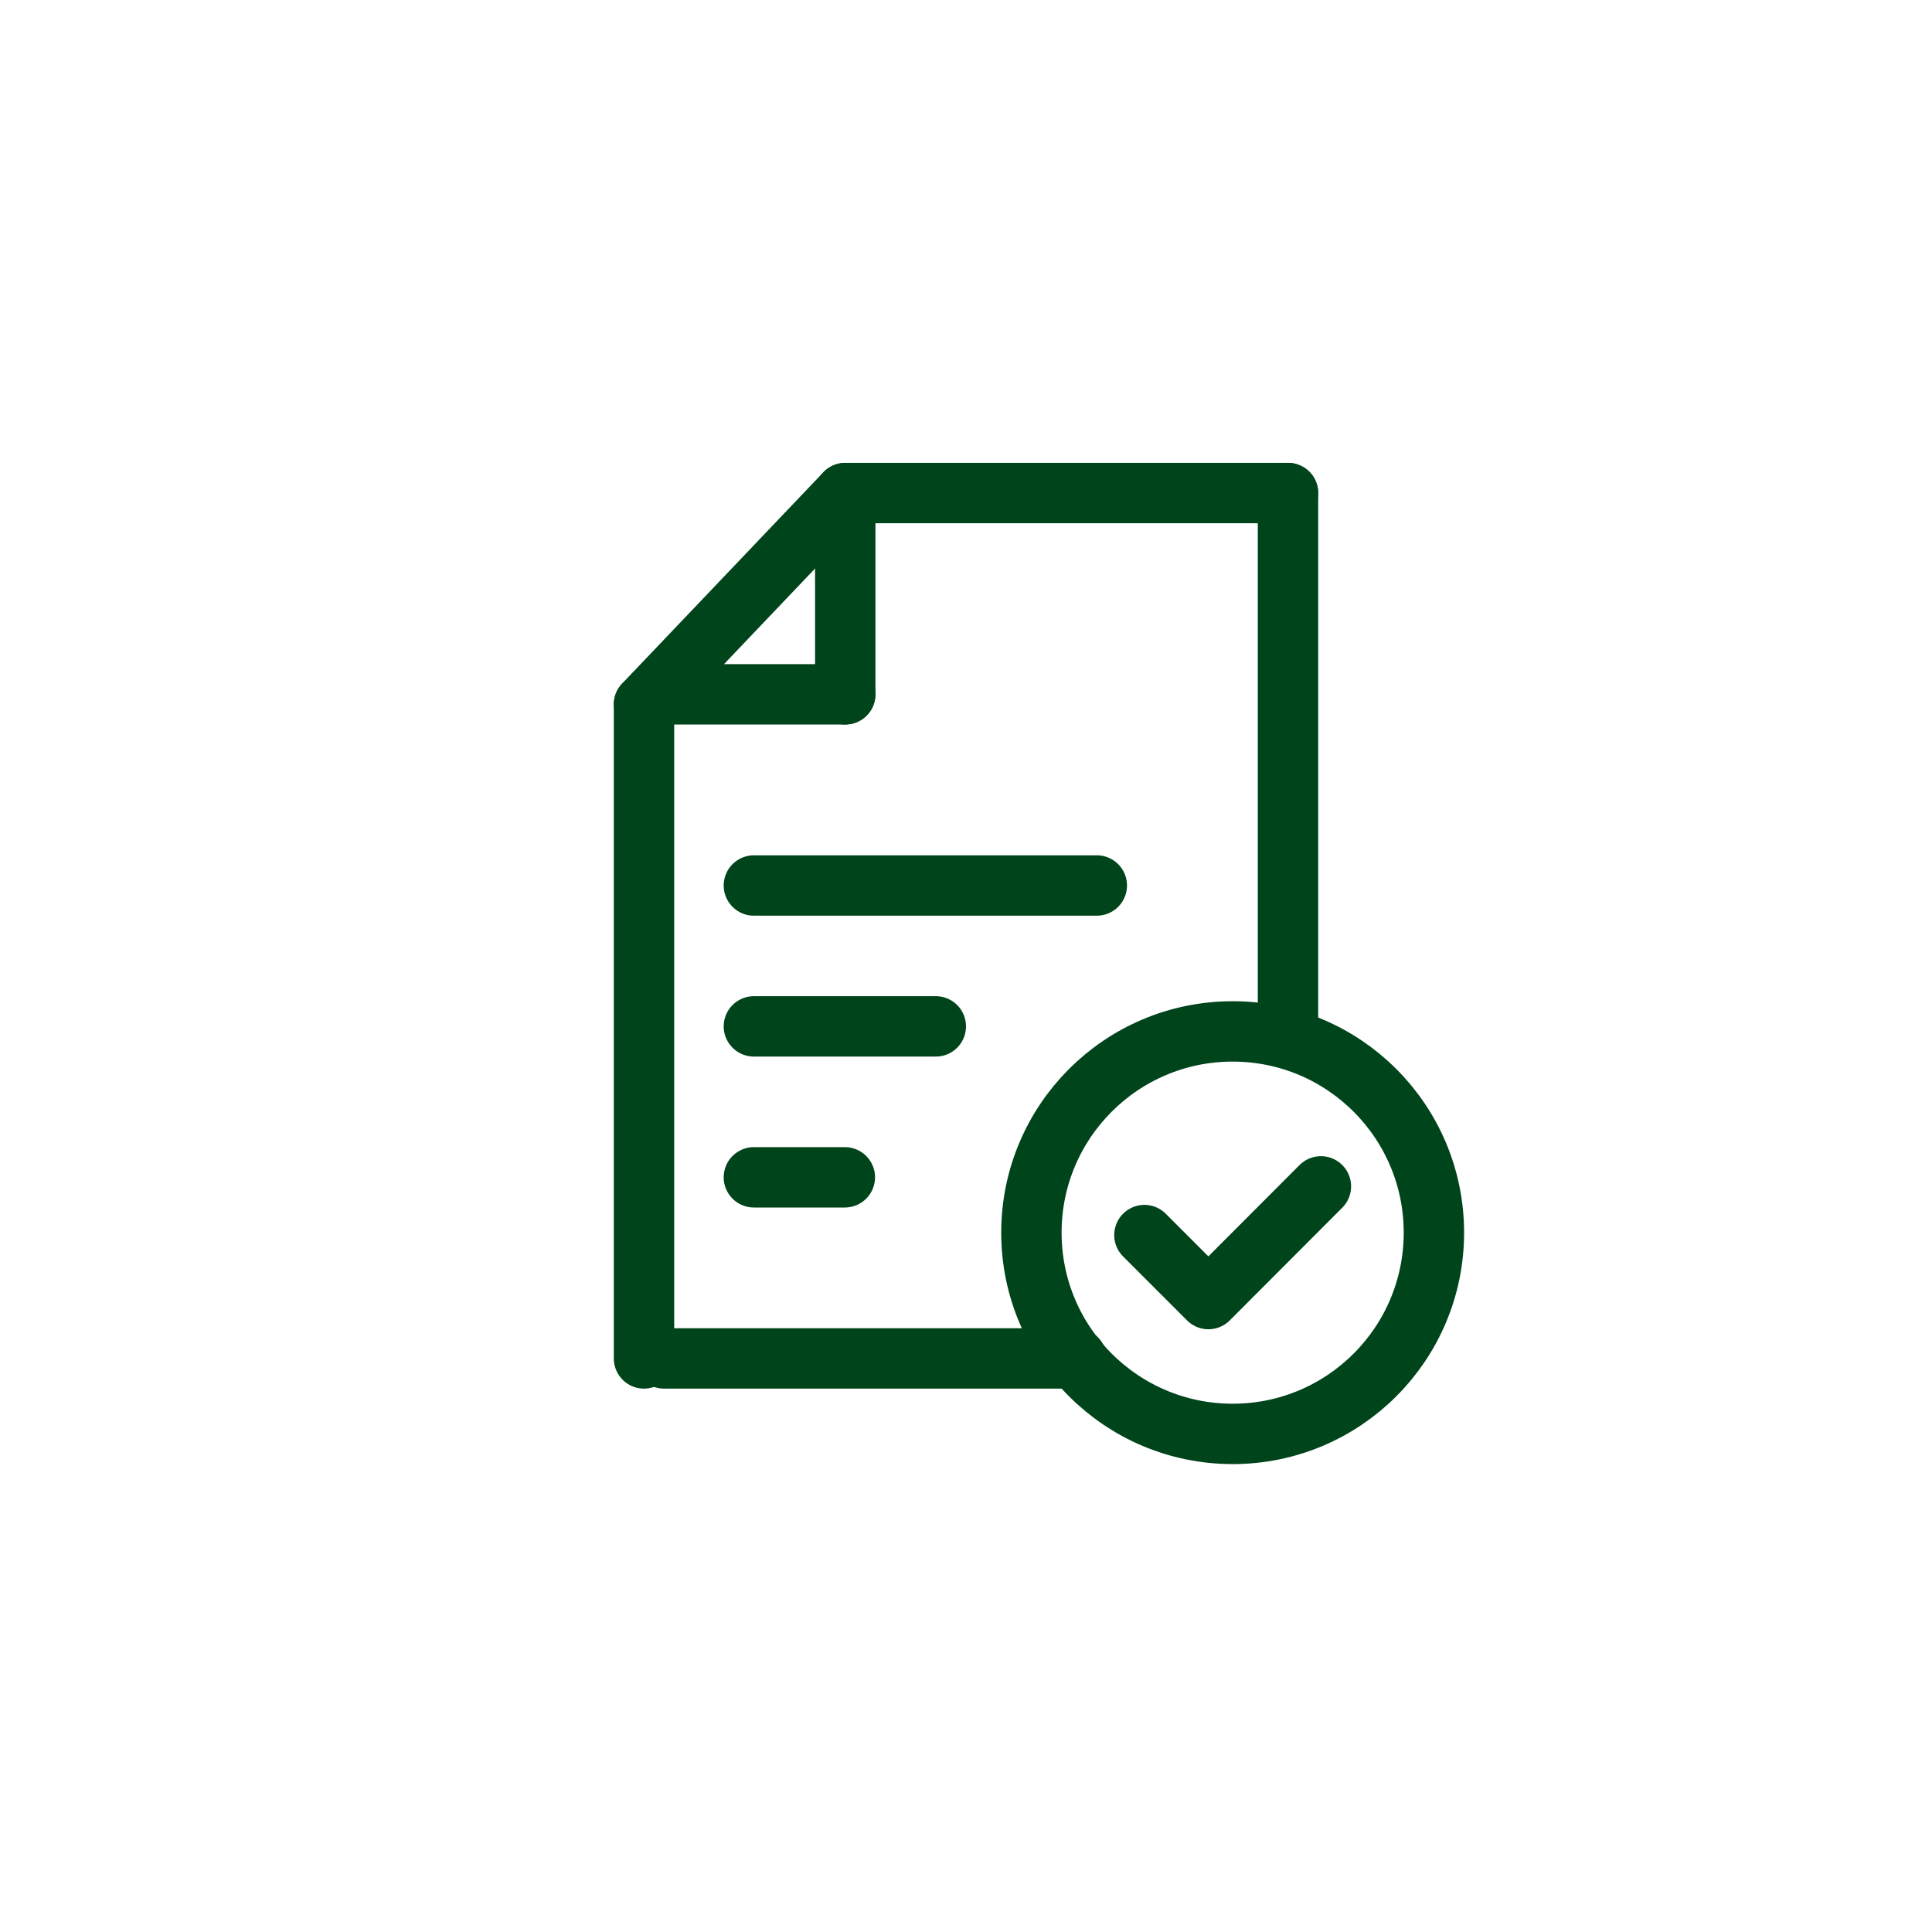
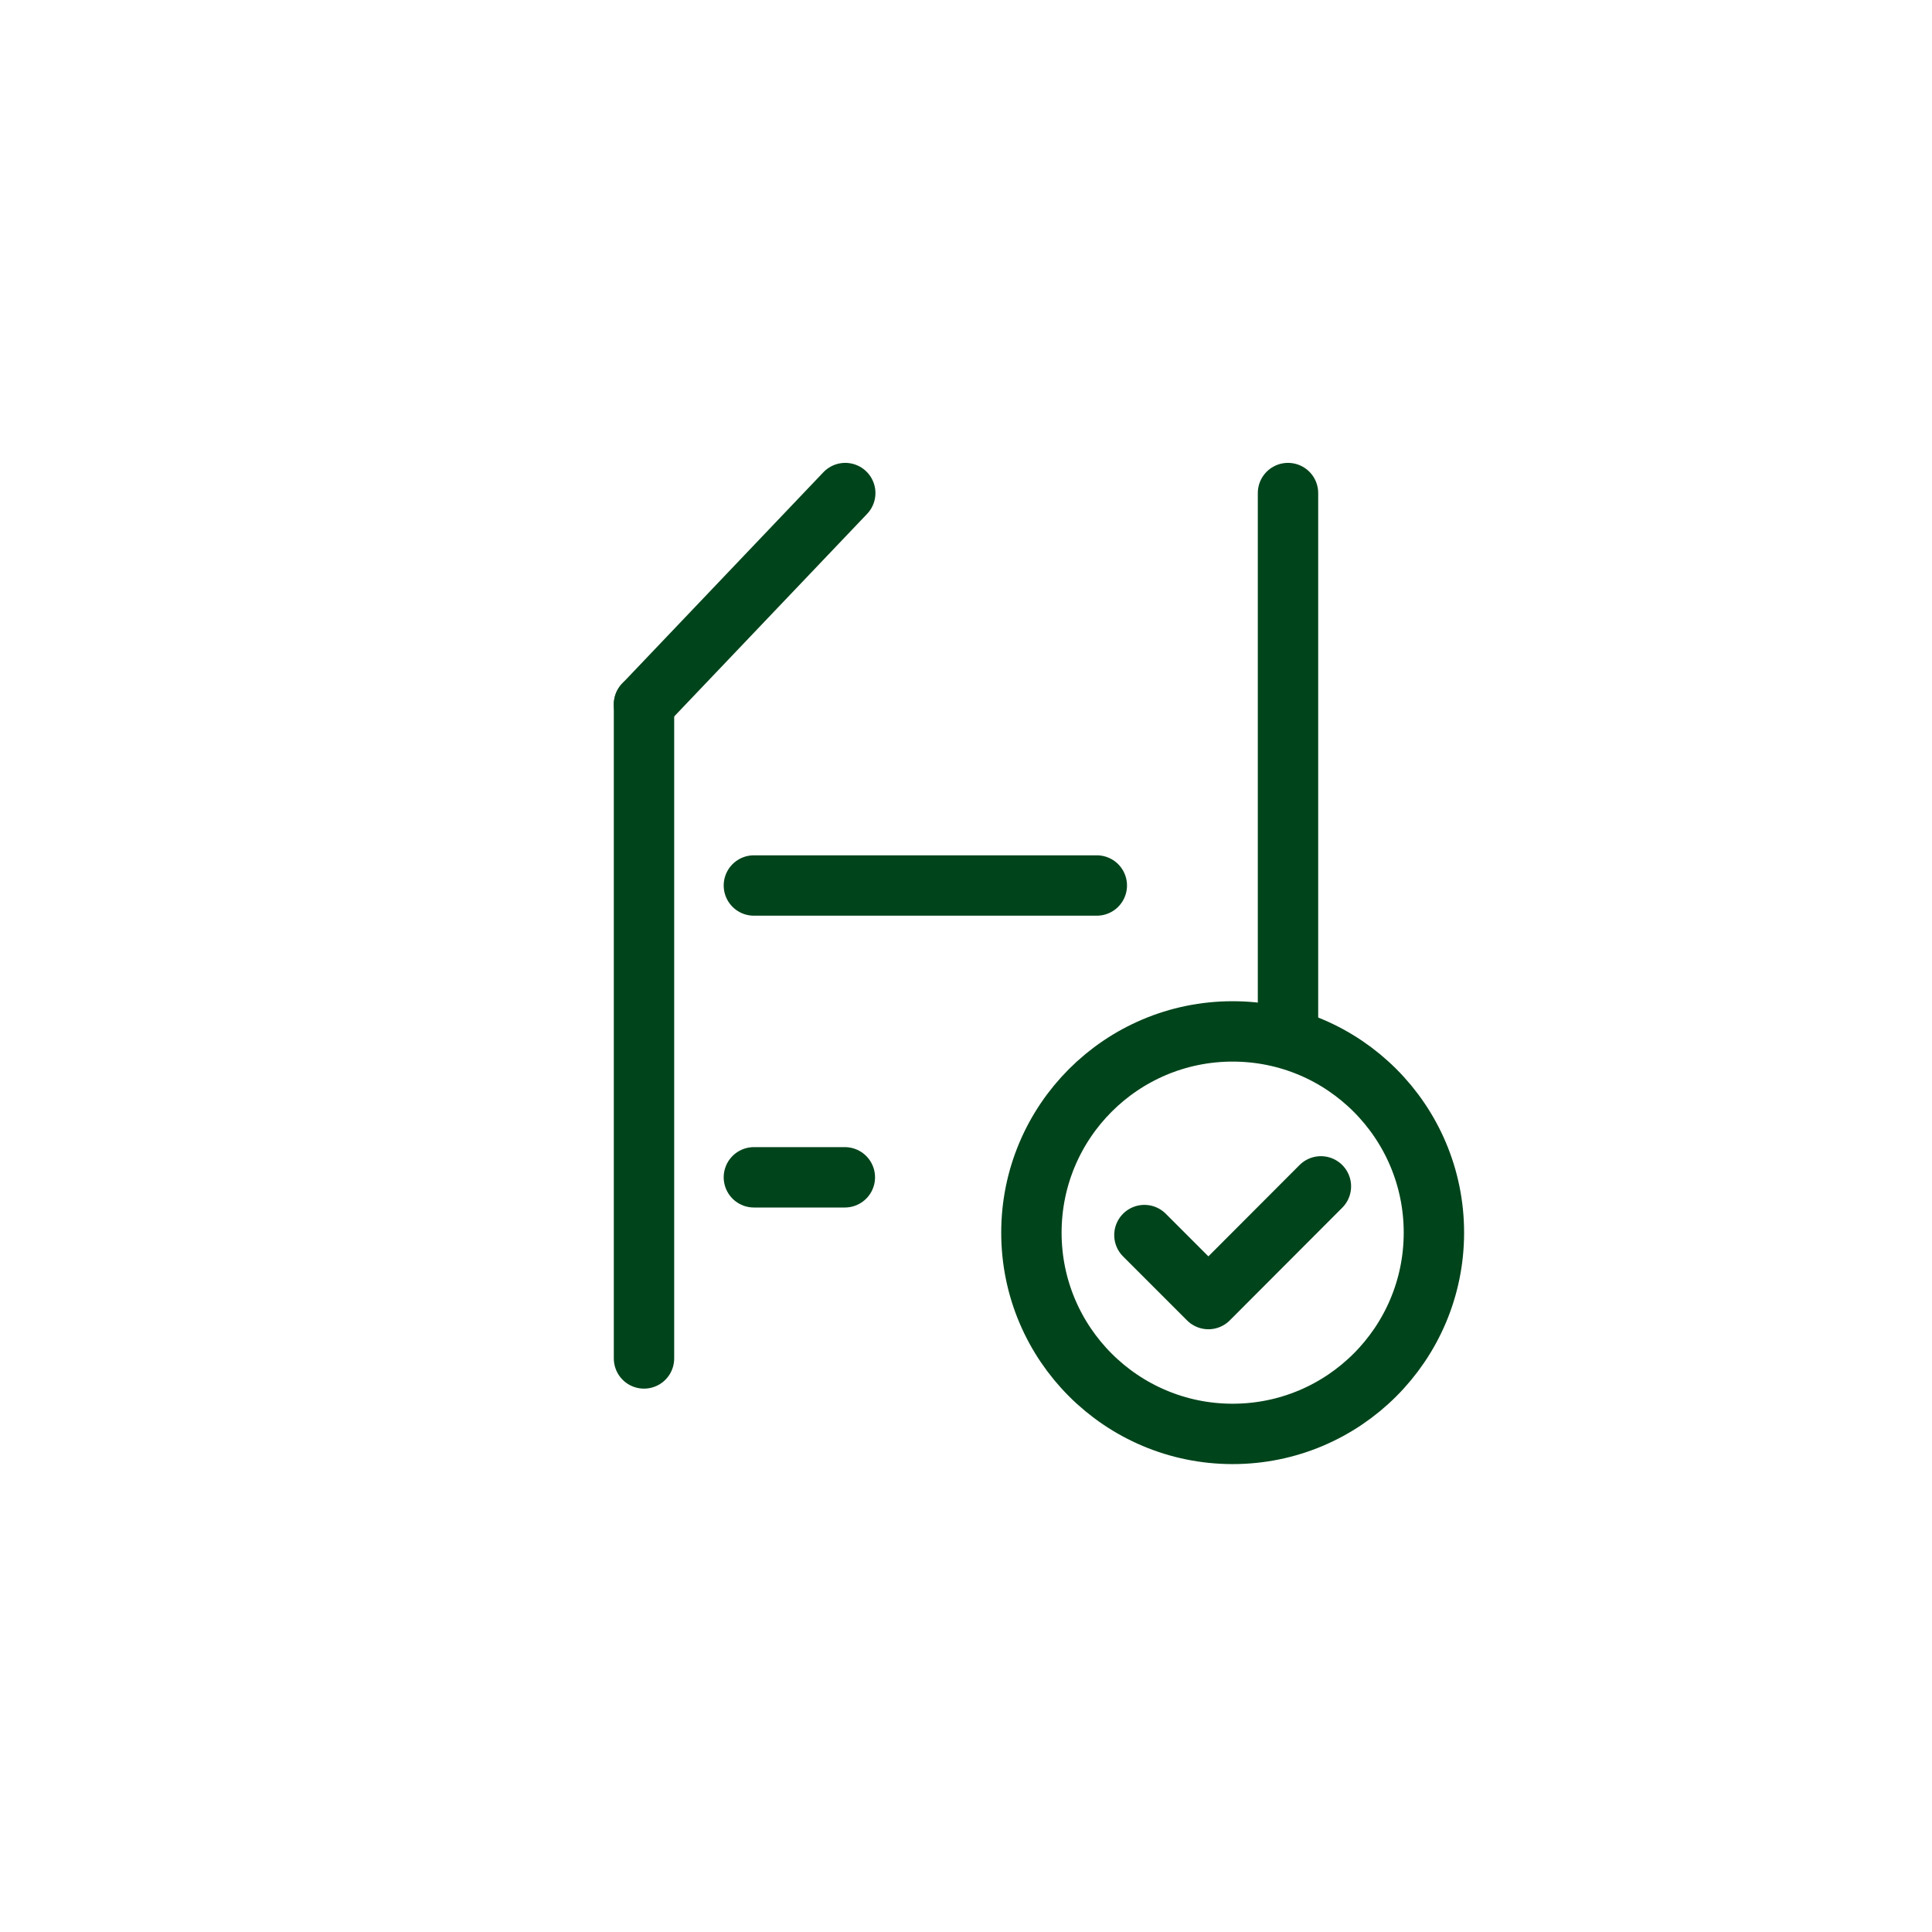
<svg xmlns="http://www.w3.org/2000/svg" id="Design" viewBox="0 0 192 192">
  <defs>
    <style>.cls-1{fill:none;stroke:#00441b;stroke-linecap:round;stroke-linejoin:round;stroke-width:6px;}</style>
  </defs>
  <line class="cls-1" x1="64" y1="70" x2="64" y2="135" />
-   <line class="cls-1" x1="128" y1="49" x2="84" y2="49" />
-   <line class="cls-1" x1="106.97" y1="135" x2="66" y2="135" />
  <line class="cls-1" x1="128" y1="49" x2="128" y2="102" />
  <line class="cls-1" x1="84" y1="49" x2="64" y2="70" />
-   <line class="cls-1" x1="84" y1="51" x2="84" y2="69" />
-   <line class="cls-1" x1="65" y1="69" x2="84" y2="69" />
  <line class="cls-1" x1="74.92" y1="88" x2="109" y2="88" />
-   <line class="cls-1" x1="74.92" y1="102" x2="93" y2="102" />
  <line class="cls-1" x1="74.92" y1="117" x2="83.96" y2="117" />
  <polyline class="cls-1" points="113.73 122.74 120.09 129.1 131.27 117.9" />
  <circle class="cls-1" cx="122.5" cy="122.5" r="20" />
</svg>